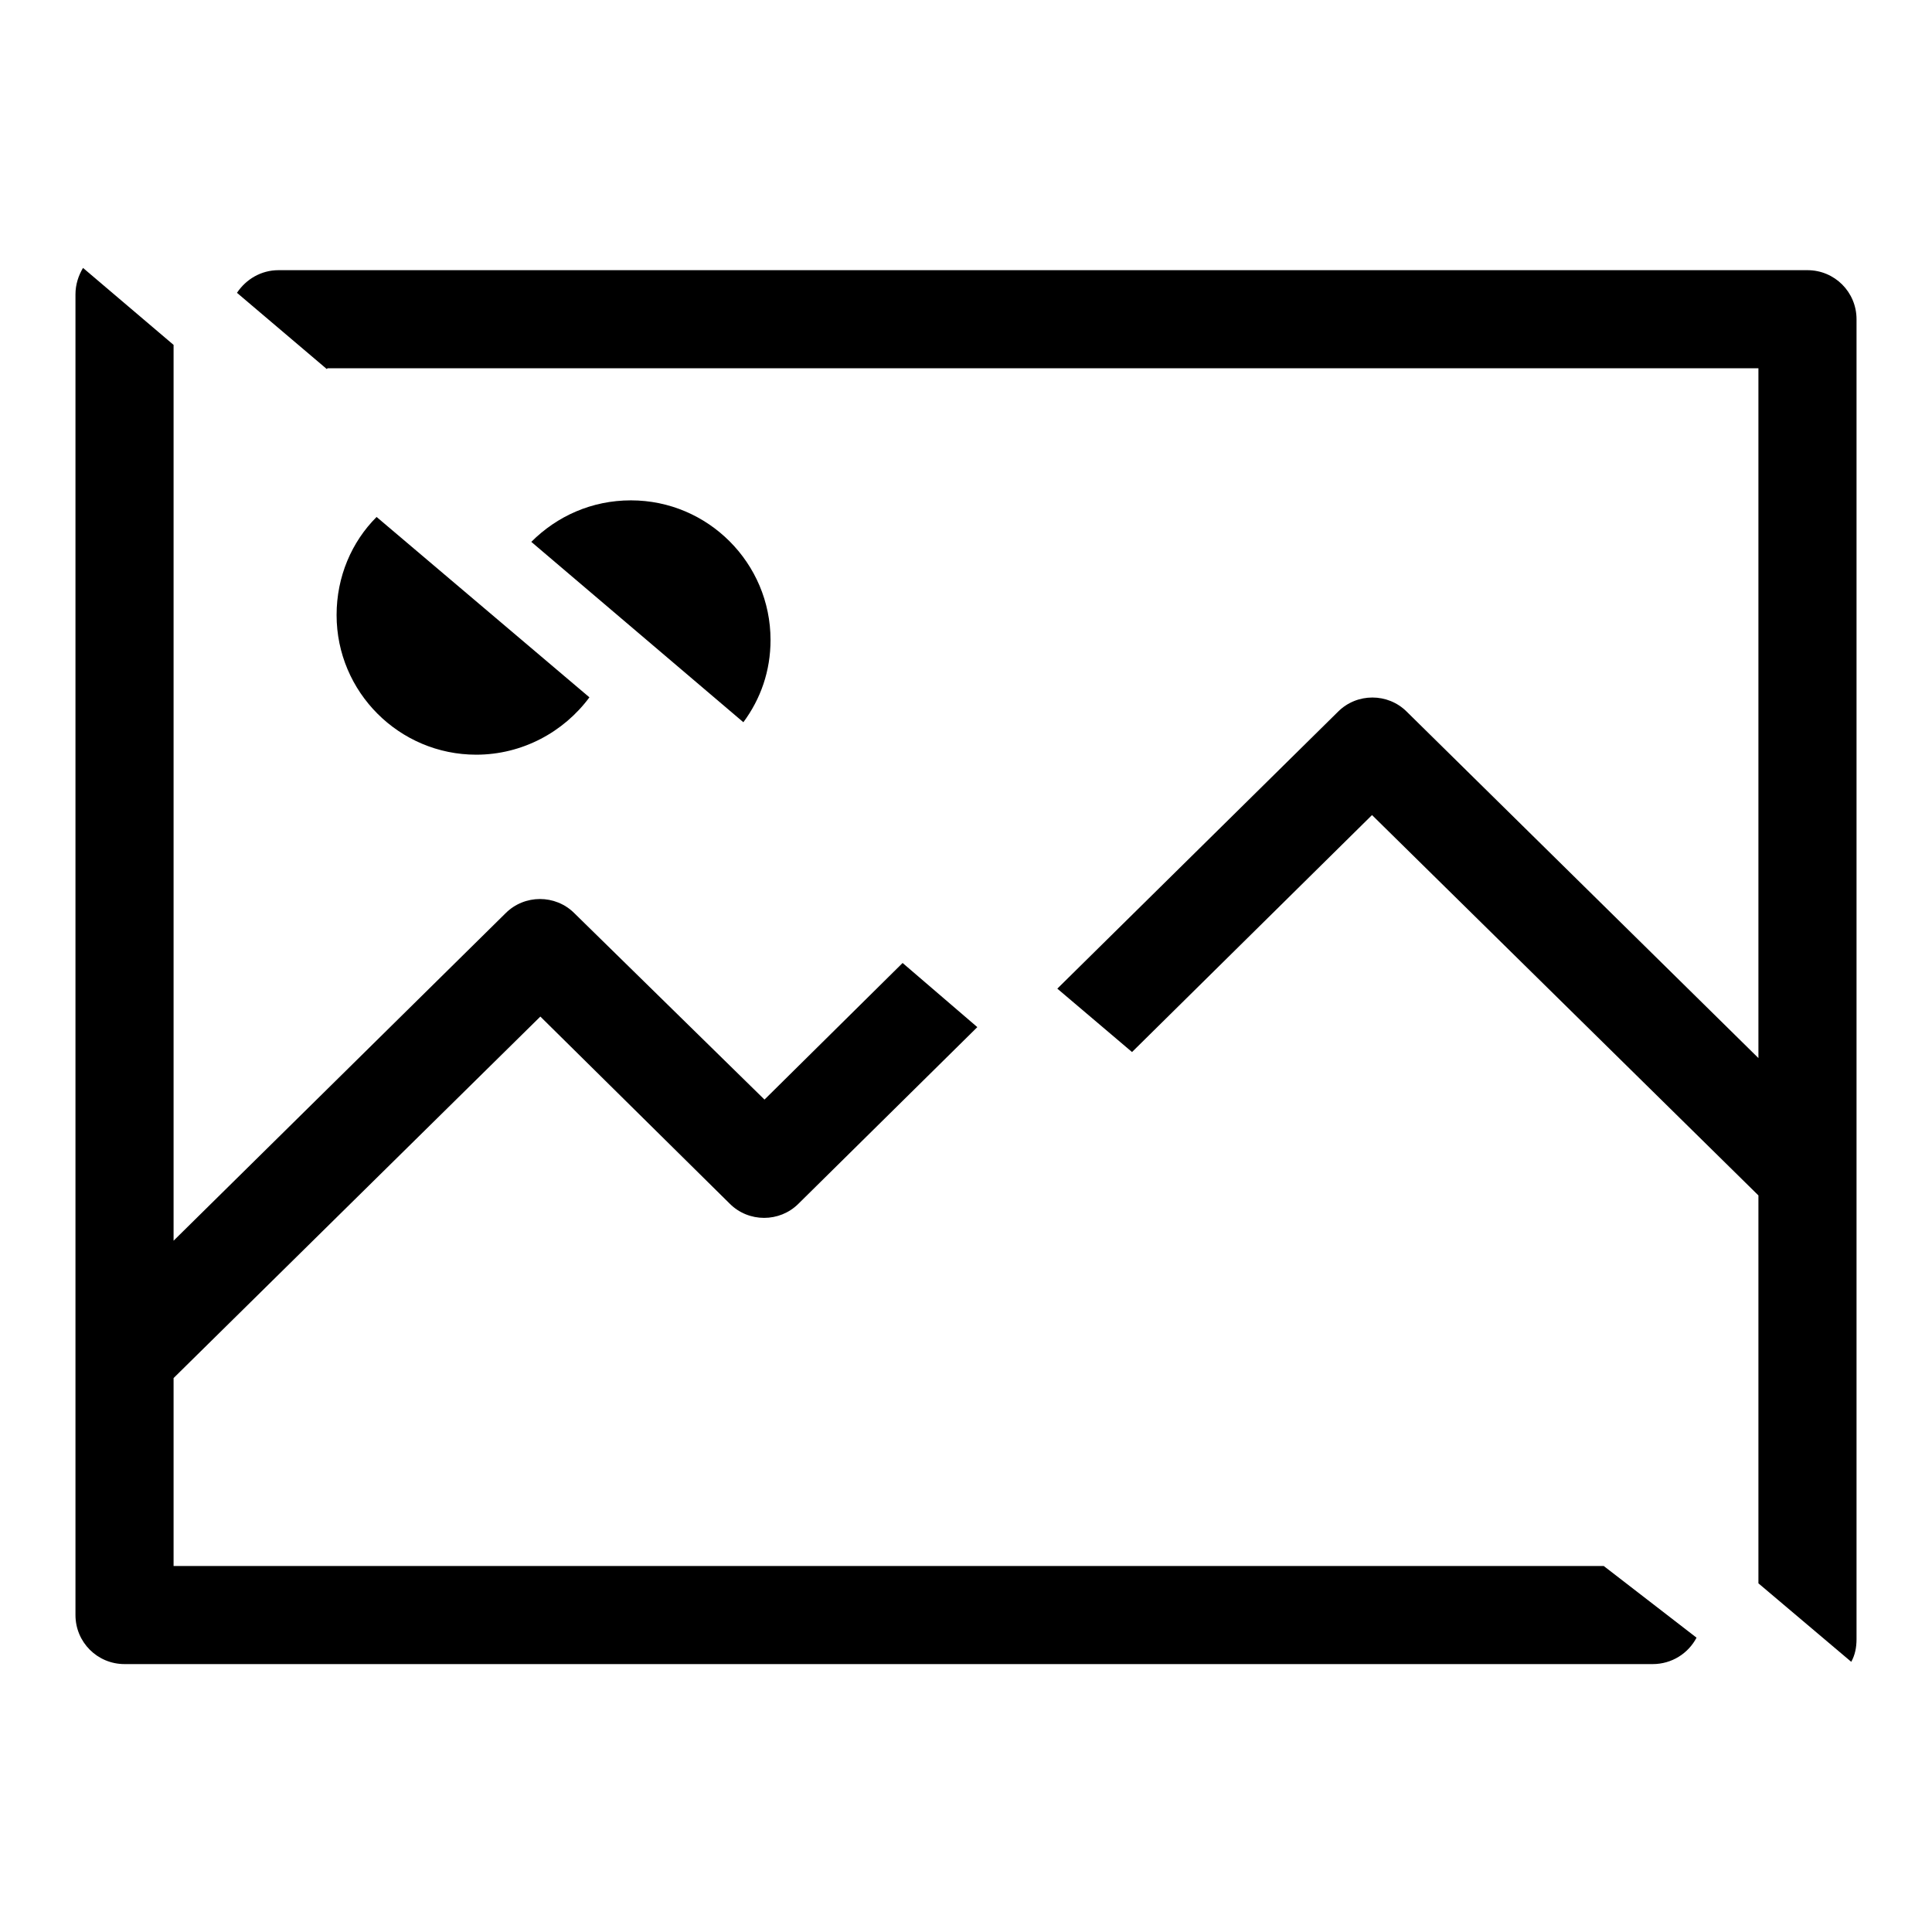
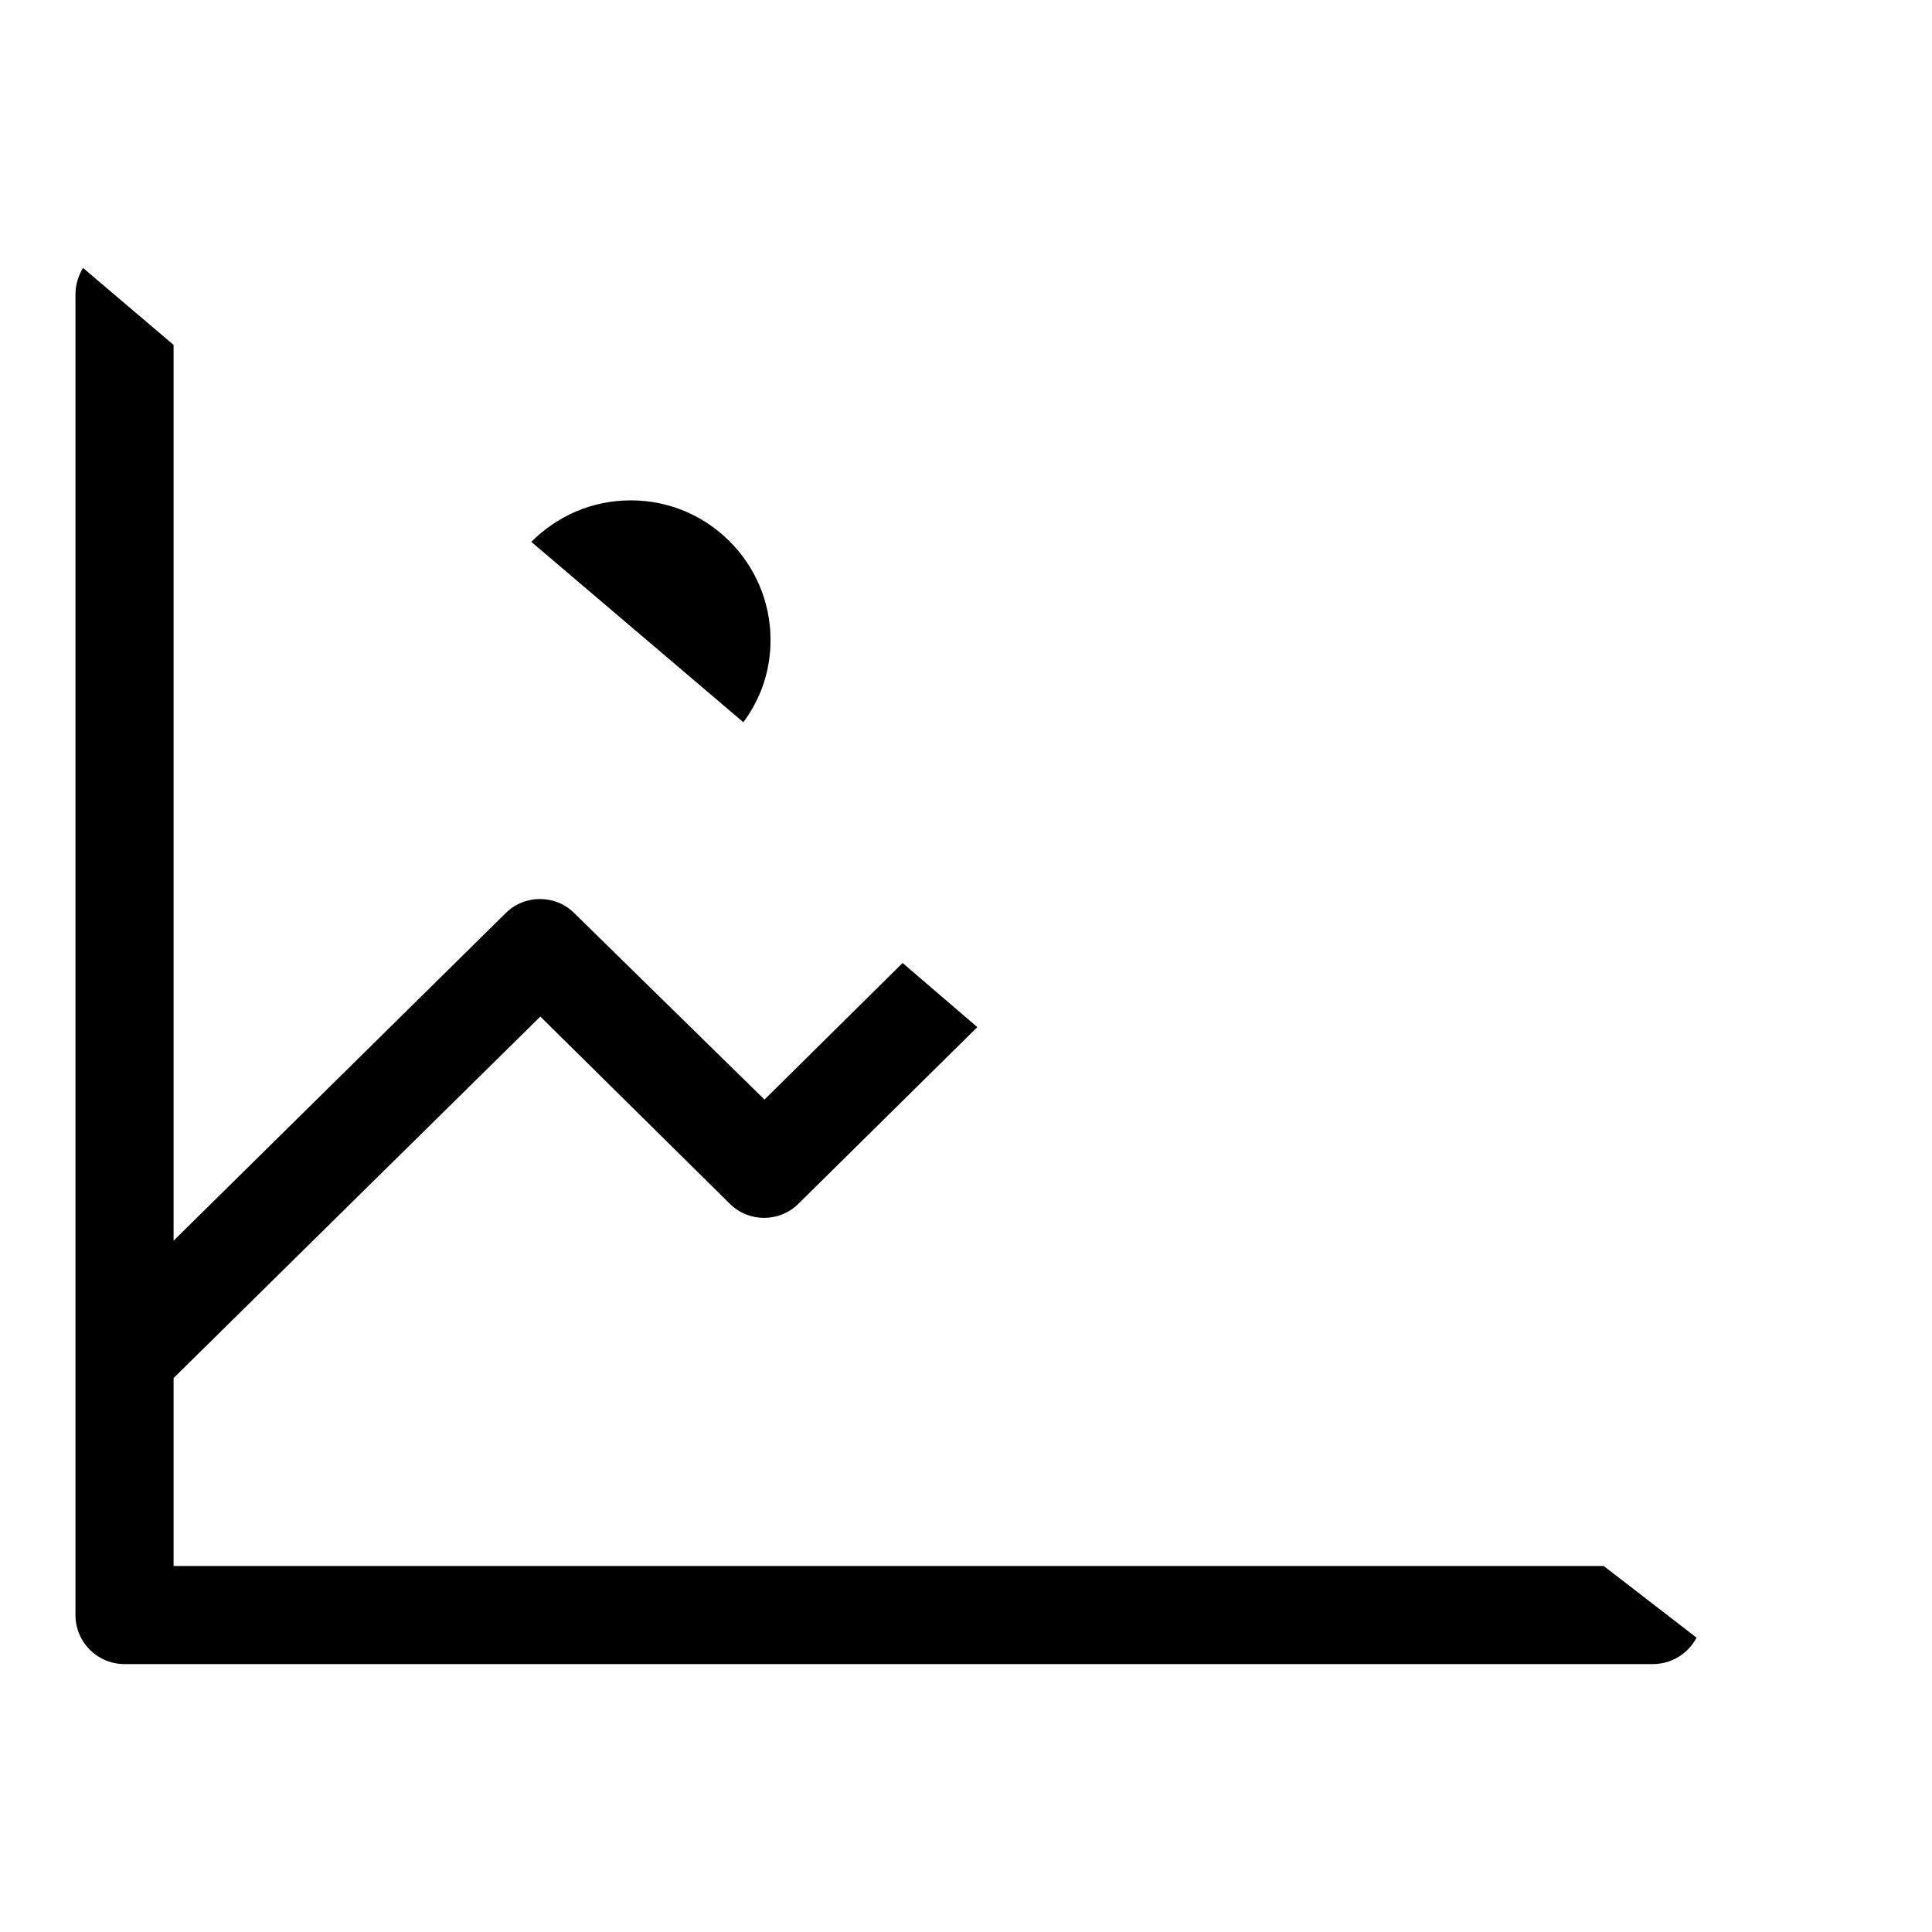
<svg xmlns="http://www.w3.org/2000/svg" version="1.1" x="0px" y="0px" viewBox="0 0 256 256" enable-background="new 0 0 256 256" xml:space="preserve">
  <g>
    <g>
-       <path fill="#000000" d="M43.4,48.8H233v91.4l-46.6-45.9c-2.5-2.5-6.6-2.5-9.1,0l-37.2,36.7l9.9,8.4l31.8-31.4l51.2,50.4v51.4l12.3,10.4c0.5-0.9,0.7-1.9,0.7-3V42.3c0-3.6-2.9-6.5-6.5-6.5H36.9c-2.3,0-4.3,1.2-5.5,3l11.9,10.1L43.4,48.8L43.4,48.8z" />
      <path fill="#000000" d="M102.1,84.8c0-10.2-8.3-18.5-18.5-18.5c-5.2,0-9.8,2.1-13.2,5.5l28.1,23.9C100.8,92.6,102.1,88.9,102.1,84.8z" />
      <path fill="#000000" d="M212.5,207.5H23v-24.9l48.6-47.9l25.1,24.8c2.5,2.5,6.6,2.5,9.1,0l23.7-23.4l-9.9-8.5l-18.3,18.1L76.1,121c-2.5-2.5-6.6-2.5-9.1,0l-44,43.4V45.7L11,35.5c-0.6,1-1,2.2-1,3.5V214c0,3.6,2.9,6.5,6.5,6.5H219c2.5,0,4.7-1.4,5.8-3.5" />
-       <path fill="#000000" d="M49.9,68.5c-3.3,3.3-5.3,7.9-5.3,13c0,10.2,8.3,18.5,18.5,18.5c6.1,0,11.6-3,15-7.6L49.9,68.5z" />
    </g>
  </g>
</svg>